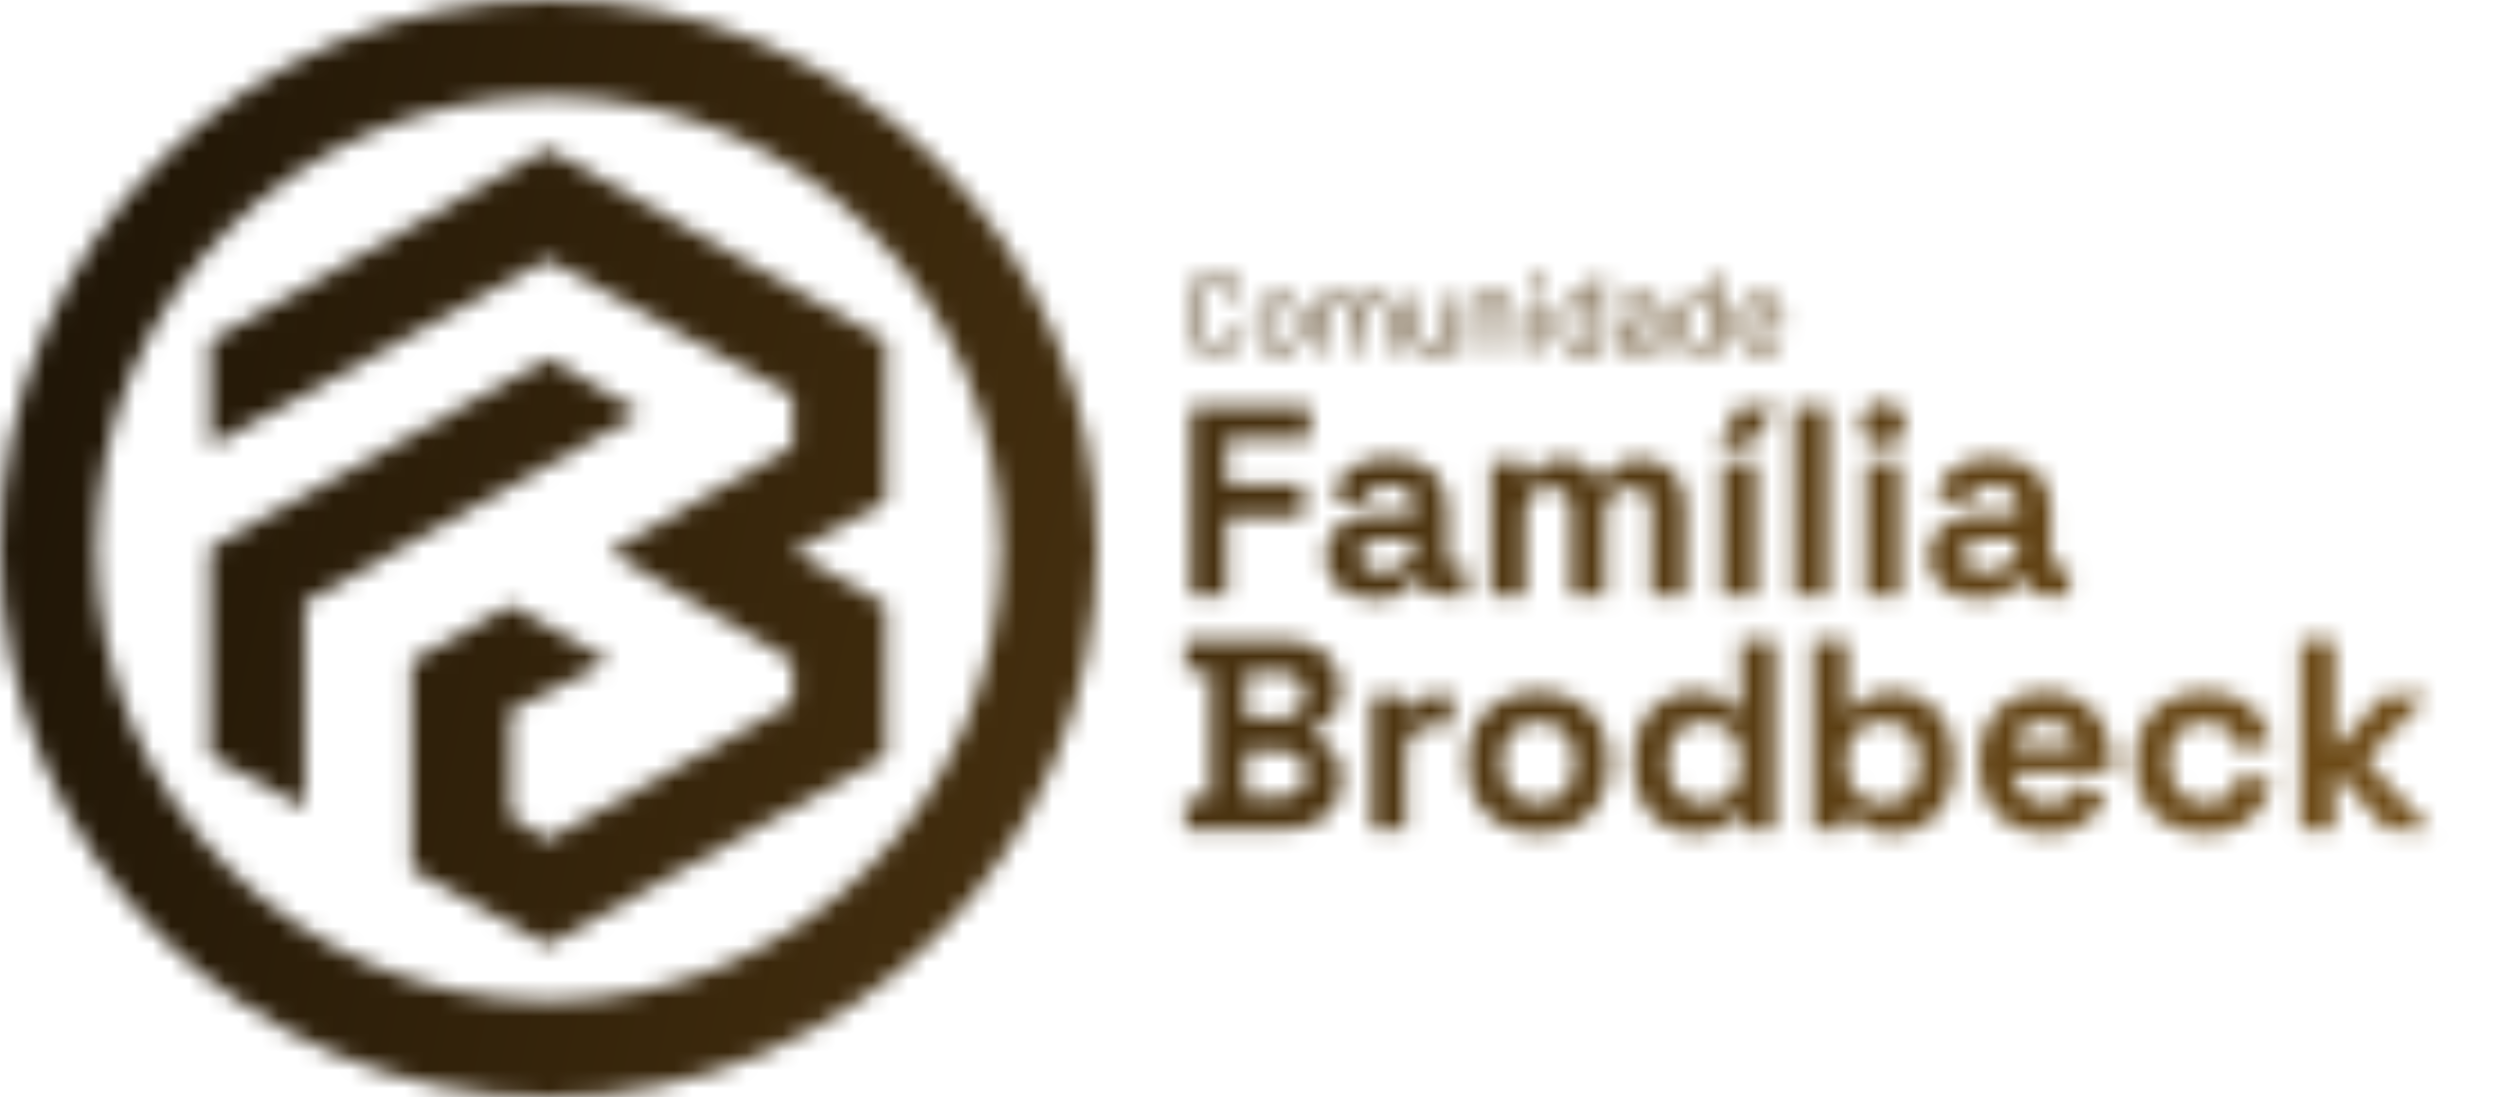
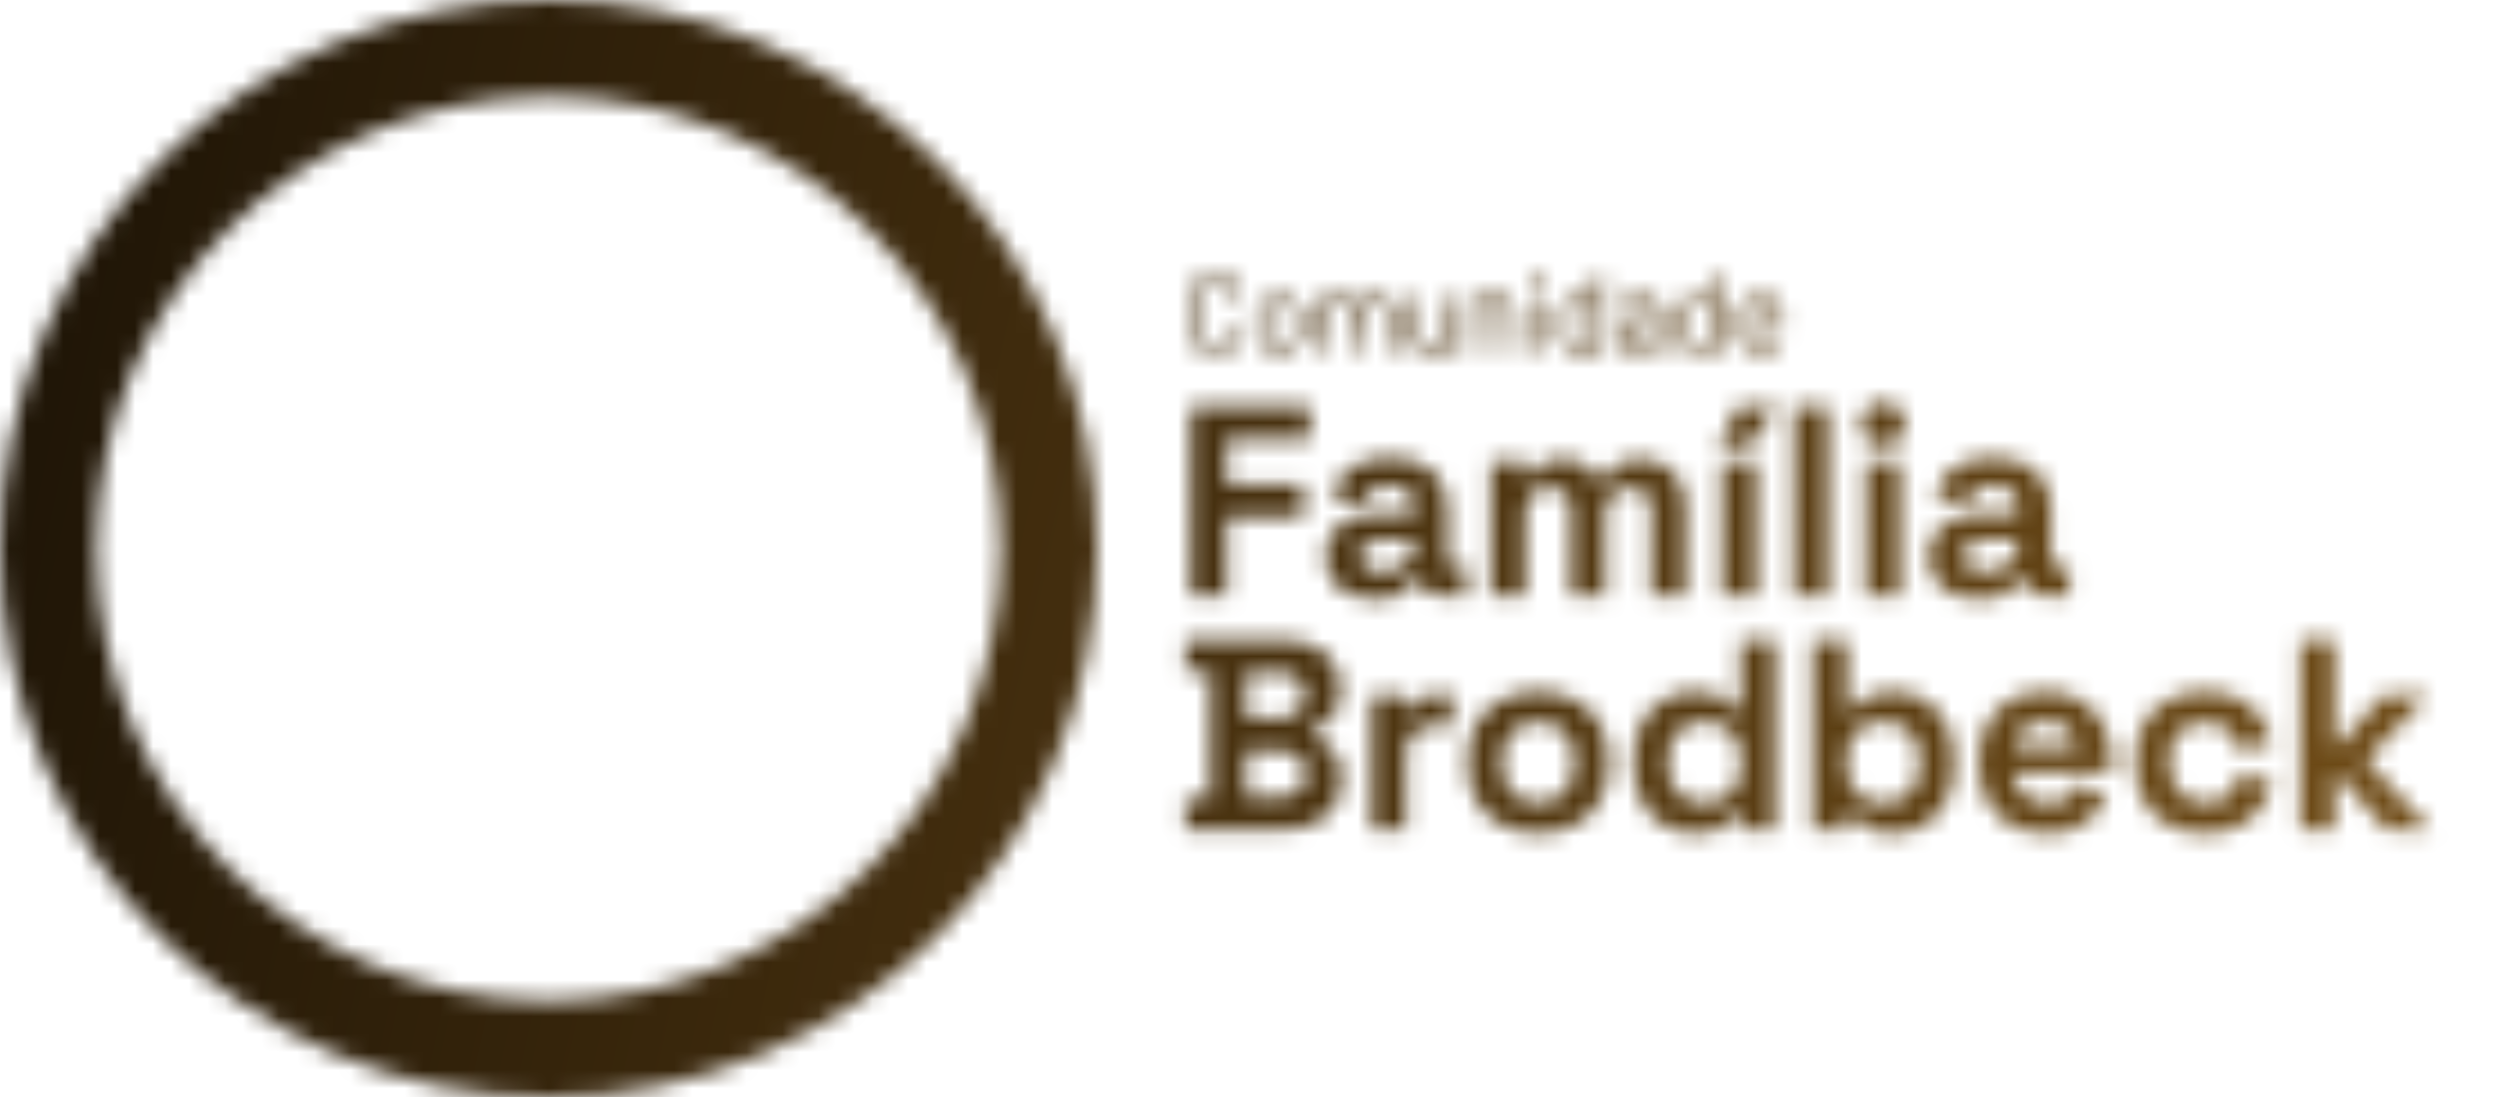
<svg xmlns="http://www.w3.org/2000/svg" width="139" height="61" viewBox="0 0 139 61" fill="none">
  <mask id="mask0_2_119" style="mask-type:alpha" maskUnits="userSpaceOnUse" x="0" y="0" width="136" height="61">
-     <path d="M11.681 18.957V24.818L30.432 14.431L44.077 21.999V24.818L33.863 30.678L44.077 36.762V39.062L30.432 46.703L28.374 45.368V39.507L33.863 36.762L28.374 33.646L22.886 36.762V48.335L30.432 52.564L49.26 42.029V33.646L44.077 30.678L49.26 27.859V18.957L30.432 8.274L11.681 18.957Z" fill="black" />
-     <path d="M16.941 33.498L35.616 22.963L30.509 19.921L11.681 30.456V42.029L16.941 44.922V33.498Z" fill="black" />
    <circle cx="30.5" cy="30.5" r="27.823" stroke="black" stroke-width="5.354" />
    <path d="M67.594 19.684C67.304 19.684 67.049 19.628 66.83 19.516C66.61 19.4 66.438 19.238 66.314 19.031C66.194 18.82 66.134 18.578 66.134 18.304V16.596C66.134 16.327 66.194 16.088 66.314 15.881C66.438 15.674 66.61 15.515 66.83 15.403C67.049 15.287 67.304 15.229 67.594 15.229C67.884 15.229 68.139 15.285 68.358 15.397C68.578 15.509 68.747 15.666 68.868 15.869C68.992 16.072 69.054 16.306 69.054 16.571C69.054 16.592 69.048 16.608 69.035 16.621C69.023 16.633 69.008 16.639 68.992 16.639L68.675 16.658C68.633 16.658 68.613 16.639 68.613 16.602V16.583C68.613 16.289 68.52 16.055 68.333 15.881C68.147 15.703 67.9 15.614 67.594 15.614C67.287 15.614 67.041 15.703 66.855 15.881C66.668 16.059 66.575 16.294 66.575 16.583V18.323C66.575 18.613 66.668 18.847 66.855 19.025C67.041 19.203 67.287 19.292 67.594 19.292C67.9 19.292 68.147 19.205 68.333 19.031C68.52 18.853 68.613 18.617 68.613 18.323V18.311C68.613 18.273 68.633 18.255 68.675 18.255L68.992 18.273C69.033 18.273 69.054 18.292 69.054 18.329C69.054 18.598 68.992 18.837 68.868 19.044C68.747 19.247 68.578 19.404 68.358 19.516C68.139 19.628 67.884 19.684 67.594 19.684ZM71.15 19.677C70.852 19.677 70.595 19.601 70.38 19.448C70.165 19.294 70.016 19.083 69.933 18.814C69.875 18.623 69.846 18.369 69.846 18.05C69.846 17.731 69.875 17.478 69.933 17.292C70.011 17.027 70.158 16.817 70.374 16.664C70.589 16.511 70.85 16.434 71.157 16.434C71.451 16.434 71.703 16.511 71.915 16.664C72.13 16.817 72.277 17.024 72.356 17.285C72.414 17.464 72.443 17.718 72.443 18.05C72.443 18.385 72.414 18.64 72.356 18.814C72.277 19.083 72.13 19.294 71.915 19.448C71.703 19.601 71.449 19.677 71.15 19.677ZM71.15 19.292C71.349 19.292 71.519 19.238 71.66 19.131C71.801 19.019 71.896 18.87 71.946 18.683C71.983 18.534 72.001 18.325 72.001 18.056C72.001 17.782 71.985 17.573 71.952 17.428C71.902 17.242 71.805 17.095 71.66 16.987C71.519 16.875 71.347 16.82 71.144 16.82C70.941 16.82 70.769 16.875 70.629 16.987C70.488 17.095 70.392 17.242 70.343 17.428C70.31 17.573 70.293 17.782 70.293 18.056C70.293 18.329 70.31 18.538 70.343 18.683C70.388 18.87 70.481 19.019 70.622 19.131C70.767 19.238 70.943 19.292 71.15 19.292ZM76.518 16.441C76.828 16.441 77.073 16.534 77.251 16.72C77.433 16.907 77.524 17.161 77.524 17.484V19.566C77.524 19.607 77.504 19.628 77.462 19.628H77.151C77.11 19.628 77.089 19.607 77.089 19.566V17.571C77.089 17.343 77.023 17.163 76.891 17.031C76.762 16.894 76.592 16.826 76.381 16.826C76.162 16.826 75.983 16.892 75.847 17.024C75.714 17.157 75.648 17.335 75.648 17.559V19.566C75.648 19.607 75.627 19.628 75.586 19.628H75.269C75.228 19.628 75.207 19.607 75.207 19.566V17.571C75.207 17.343 75.143 17.163 75.014 17.031C74.886 16.894 74.714 16.826 74.499 16.826C74.279 16.826 74.103 16.892 73.971 17.024C73.842 17.157 73.778 17.335 73.778 17.559V19.566C73.778 19.607 73.757 19.628 73.716 19.628H73.399C73.358 19.628 73.337 19.607 73.337 19.566V16.546C73.337 16.505 73.358 16.484 73.399 16.484H73.716C73.757 16.484 73.778 16.505 73.778 16.546V16.795C73.778 16.803 73.78 16.809 73.784 16.813C73.792 16.813 73.801 16.809 73.809 16.801C73.9 16.681 74.016 16.592 74.157 16.534C74.302 16.472 74.461 16.441 74.635 16.441C74.851 16.441 75.035 16.484 75.188 16.571C75.341 16.658 75.457 16.784 75.536 16.95C75.544 16.971 75.555 16.971 75.567 16.95C75.658 16.78 75.787 16.654 75.952 16.571C76.118 16.484 76.306 16.441 76.518 16.441ZM80.377 16.546C80.377 16.505 80.397 16.484 80.439 16.484H80.756C80.797 16.484 80.818 16.505 80.818 16.546V19.566C80.818 19.607 80.797 19.628 80.756 19.628H80.439C80.397 19.628 80.377 19.607 80.377 19.566V19.298C80.377 19.29 80.373 19.284 80.364 19.28C80.356 19.276 80.35 19.278 80.346 19.286C80.172 19.543 79.896 19.671 79.519 19.671C79.321 19.671 79.136 19.632 78.966 19.553C78.801 19.47 78.668 19.352 78.569 19.199C78.474 19.046 78.426 18.861 78.426 18.646V16.546C78.426 16.505 78.447 16.484 78.488 16.484H78.805C78.846 16.484 78.867 16.505 78.867 16.546V18.516C78.867 18.752 78.933 18.94 79.066 19.081C79.198 19.218 79.379 19.286 79.606 19.286C79.843 19.286 80.029 19.216 80.165 19.075C80.306 18.934 80.377 18.747 80.377 18.516V16.546ZM83.111 16.441C83.442 16.441 83.706 16.538 83.9 16.733C84.099 16.927 84.198 17.188 84.198 17.515V19.566C84.198 19.607 84.178 19.628 84.136 19.628H83.819C83.778 19.628 83.757 19.607 83.757 19.566V17.602C83.757 17.375 83.687 17.188 83.546 17.043C83.409 16.898 83.231 16.826 83.012 16.826C82.784 16.826 82.6 16.896 82.459 17.037C82.318 17.178 82.248 17.362 82.248 17.59V19.566C82.248 19.607 82.227 19.628 82.186 19.628H81.869C81.827 19.628 81.806 19.607 81.806 19.566V16.546C81.806 16.505 81.827 16.484 81.869 16.484H82.186C82.227 16.484 82.248 16.505 82.248 16.546V16.813C82.248 16.822 82.25 16.828 82.254 16.832C82.262 16.836 82.268 16.834 82.272 16.826C82.455 16.569 82.734 16.441 83.111 16.441ZM85.454 15.912C85.354 15.912 85.272 15.879 85.205 15.813C85.139 15.747 85.106 15.664 85.106 15.565C85.106 15.461 85.139 15.378 85.205 15.316C85.272 15.25 85.354 15.217 85.454 15.217C85.553 15.217 85.636 15.25 85.702 15.316C85.769 15.378 85.802 15.461 85.802 15.565C85.802 15.664 85.769 15.747 85.702 15.813C85.636 15.879 85.553 15.912 85.454 15.912ZM85.28 19.622C85.238 19.622 85.218 19.601 85.218 19.559V16.54C85.218 16.498 85.238 16.478 85.28 16.478H85.597C85.638 16.478 85.659 16.498 85.659 16.54V19.559C85.659 19.601 85.638 19.622 85.597 19.622H85.28ZM88.69 15.341C88.69 15.299 88.711 15.279 88.752 15.279H89.069C89.11 15.279 89.131 15.299 89.131 15.341V19.566C89.131 19.607 89.11 19.628 89.069 19.628H88.752C88.711 19.628 88.69 19.607 88.69 19.566V19.305C88.69 19.296 88.686 19.292 88.677 19.292C88.673 19.288 88.667 19.29 88.659 19.298C88.568 19.419 88.454 19.512 88.317 19.578C88.185 19.644 88.035 19.677 87.87 19.677C87.58 19.677 87.335 19.603 87.137 19.454C86.942 19.305 86.807 19.102 86.733 18.845C86.675 18.659 86.646 18.395 86.646 18.056C86.646 17.712 86.671 17.455 86.721 17.285C86.795 17.02 86.932 16.813 87.13 16.664C87.329 16.511 87.576 16.434 87.87 16.434C88.031 16.434 88.18 16.467 88.317 16.534C88.454 16.596 88.568 16.687 88.659 16.807C88.667 16.815 88.673 16.82 88.677 16.82C88.686 16.815 88.69 16.809 88.69 16.801V15.341ZM88.578 18.814C88.615 18.731 88.642 18.634 88.659 18.522C88.675 18.41 88.684 18.255 88.684 18.056C88.684 17.857 88.675 17.702 88.659 17.59C88.642 17.474 88.613 17.372 88.572 17.285C88.522 17.145 88.439 17.033 88.323 16.95C88.212 16.863 88.077 16.82 87.919 16.82C87.754 16.82 87.611 16.861 87.491 16.944C87.371 17.027 87.284 17.136 87.23 17.273C87.18 17.364 87.143 17.468 87.118 17.584C87.097 17.695 87.087 17.853 87.087 18.056C87.087 18.25 87.095 18.404 87.112 18.516C87.128 18.623 87.157 18.721 87.199 18.808C87.249 18.957 87.335 19.075 87.46 19.162C87.588 19.249 87.739 19.292 87.913 19.292C88.079 19.292 88.218 19.249 88.33 19.162C88.441 19.075 88.524 18.959 88.578 18.814ZM91.218 16.434C91.591 16.434 91.879 16.53 92.081 16.72C92.284 16.911 92.386 17.163 92.386 17.478V19.566C92.386 19.607 92.365 19.628 92.324 19.628H92.007C91.966 19.628 91.945 19.607 91.945 19.566V19.311C91.945 19.302 91.941 19.296 91.932 19.292C91.928 19.288 91.922 19.29 91.914 19.298C91.81 19.423 91.675 19.518 91.51 19.584C91.344 19.646 91.16 19.677 90.957 19.677C90.663 19.677 90.416 19.603 90.218 19.454C90.019 19.305 89.919 19.077 89.919 18.77C89.919 18.46 90.031 18.215 90.255 18.037C90.483 17.855 90.797 17.764 91.199 17.764H91.92C91.936 17.764 91.945 17.756 91.945 17.739V17.503C91.945 17.292 91.885 17.126 91.765 17.006C91.649 16.882 91.466 16.82 91.218 16.82C91.019 16.82 90.858 16.859 90.733 16.938C90.609 17.012 90.532 17.118 90.503 17.254C90.491 17.296 90.466 17.314 90.429 17.31L90.093 17.267C90.048 17.259 90.029 17.242 90.037 17.217C90.071 16.985 90.195 16.797 90.41 16.652C90.626 16.507 90.895 16.434 91.218 16.434ZM91.044 19.298C91.288 19.298 91.499 19.238 91.678 19.118C91.856 18.994 91.945 18.828 91.945 18.621V18.137C91.945 18.12 91.936 18.112 91.92 18.112H91.268C90.994 18.112 90.775 18.168 90.609 18.279C90.443 18.391 90.361 18.547 90.361 18.745C90.361 18.928 90.423 19.066 90.547 19.162C90.675 19.253 90.841 19.298 91.044 19.298ZM95.255 15.341C95.255 15.299 95.275 15.279 95.317 15.279H95.633C95.675 15.279 95.696 15.299 95.696 15.341V19.566C95.696 19.607 95.675 19.628 95.633 19.628H95.317C95.275 19.628 95.255 19.607 95.255 19.566V19.305C95.255 19.296 95.25 19.292 95.242 19.292C95.238 19.288 95.232 19.29 95.224 19.298C95.132 19.419 95.019 19.512 94.882 19.578C94.749 19.644 94.6 19.677 94.434 19.677C94.144 19.677 93.9 19.603 93.701 19.454C93.507 19.305 93.372 19.102 93.297 18.845C93.24 18.659 93.211 18.395 93.211 18.056C93.211 17.712 93.235 17.455 93.285 17.285C93.36 17.02 93.496 16.813 93.695 16.664C93.894 16.511 94.14 16.434 94.434 16.434C94.596 16.434 94.745 16.467 94.882 16.534C95.019 16.596 95.132 16.687 95.224 16.807C95.232 16.815 95.238 16.82 95.242 16.82C95.25 16.815 95.255 16.809 95.255 16.801V15.341ZM95.143 18.814C95.18 18.731 95.207 18.634 95.224 18.522C95.24 18.41 95.248 18.255 95.248 18.056C95.248 17.857 95.24 17.702 95.224 17.59C95.207 17.474 95.178 17.372 95.136 17.285C95.087 17.145 95.004 17.033 94.888 16.95C94.776 16.863 94.642 16.82 94.484 16.82C94.319 16.82 94.176 16.861 94.055 16.944C93.935 17.027 93.848 17.136 93.795 17.273C93.745 17.364 93.708 17.468 93.683 17.584C93.662 17.695 93.652 17.853 93.652 18.056C93.652 18.25 93.66 18.404 93.677 18.516C93.693 18.623 93.722 18.721 93.763 18.808C93.813 18.957 93.9 19.075 94.024 19.162C94.153 19.249 94.304 19.292 94.478 19.292C94.644 19.292 94.782 19.249 94.894 19.162C95.006 19.075 95.089 18.959 95.143 18.814ZM99.106 17.528C99.122 17.644 99.131 17.789 99.131 17.963V18.162C99.131 18.203 99.11 18.224 99.069 18.224H97.062C97.045 18.224 97.037 18.232 97.037 18.248C97.045 18.476 97.058 18.623 97.074 18.689C97.12 18.876 97.217 19.023 97.366 19.131C97.515 19.238 97.706 19.292 97.938 19.292C98.112 19.292 98.265 19.253 98.398 19.174C98.53 19.095 98.634 18.984 98.708 18.839C98.733 18.801 98.762 18.793 98.795 18.814L99.037 18.957C99.071 18.977 99.079 19.006 99.062 19.044C98.959 19.242 98.803 19.4 98.596 19.516C98.389 19.628 98.151 19.684 97.882 19.684C97.588 19.679 97.341 19.609 97.143 19.472C96.944 19.336 96.801 19.145 96.714 18.901C96.639 18.702 96.602 18.416 96.602 18.043C96.602 17.869 96.604 17.729 96.608 17.621C96.617 17.509 96.633 17.41 96.658 17.323C96.728 17.053 96.869 16.838 97.081 16.677C97.296 16.515 97.555 16.434 97.857 16.434C98.234 16.434 98.524 16.53 98.727 16.72C98.93 16.911 99.056 17.18 99.106 17.528ZM97.857 16.82C97.654 16.82 97.484 16.873 97.348 16.981C97.215 17.085 97.128 17.225 97.087 17.404C97.062 17.491 97.045 17.631 97.037 17.826C97.037 17.843 97.045 17.851 97.062 17.851H98.671C98.688 17.851 98.696 17.843 98.696 17.826C98.688 17.64 98.675 17.507 98.659 17.428C98.613 17.242 98.52 17.095 98.379 16.987C98.242 16.875 98.068 16.82 97.857 16.82Z" fill="black" />
    <path d="M66.212 33.122V22.585H72.835V24.391H68.199V26.935H72.474V28.742H68.199V33.122H66.212ZM76.514 33.333C75.982 33.333 75.505 33.243 75.084 33.062C74.662 32.871 74.326 32.601 74.075 32.249C73.835 31.888 73.714 31.451 73.714 30.94C73.714 30.428 73.835 30.001 74.075 29.66C74.326 29.309 74.668 29.048 75.099 28.877C75.541 28.697 76.043 28.606 76.605 28.606H78.652V28.185C78.652 27.834 78.541 27.547 78.321 27.327C78.1 27.096 77.749 26.98 77.267 26.98C76.795 26.98 76.444 27.091 76.213 27.312C75.982 27.522 75.832 27.798 75.761 28.14L74.015 27.552C74.136 27.171 74.326 26.825 74.587 26.514C74.858 26.193 75.215 25.937 75.656 25.746C76.108 25.545 76.655 25.445 77.297 25.445C78.281 25.445 79.058 25.691 79.63 26.183C80.202 26.674 80.488 27.387 80.488 28.32V31.105C80.488 31.406 80.629 31.557 80.91 31.557H81.512V33.122H80.248C79.876 33.122 79.57 33.032 79.329 32.852C79.088 32.671 78.968 32.43 78.968 32.129V32.114H78.682C78.642 32.234 78.552 32.395 78.411 32.596C78.27 32.786 78.05 32.957 77.749 33.107C77.448 33.258 77.036 33.333 76.514 33.333ZM76.845 31.798C77.377 31.798 77.809 31.652 78.14 31.361C78.481 31.06 78.652 30.664 78.652 30.172V30.021H76.74C76.389 30.021 76.113 30.097 75.912 30.247C75.711 30.398 75.611 30.608 75.611 30.879C75.611 31.15 75.716 31.371 75.927 31.542C76.138 31.712 76.444 31.798 76.845 31.798ZM82.899 33.122V25.656H84.766V26.469H85.037C85.167 26.218 85.383 26.002 85.684 25.821C85.985 25.631 86.381 25.535 86.873 25.535C87.405 25.535 87.832 25.641 88.153 25.851C88.474 26.052 88.72 26.318 88.89 26.649H89.161C89.332 26.328 89.573 26.062 89.884 25.851C90.195 25.641 90.637 25.535 91.209 25.535C91.67 25.535 92.087 25.636 92.458 25.836C92.84 26.027 93.141 26.323 93.362 26.724C93.592 27.116 93.708 27.613 93.708 28.215V33.122H91.811V28.35C91.811 27.939 91.706 27.633 91.495 27.432C91.284 27.221 90.988 27.116 90.607 27.116C90.175 27.116 89.839 27.256 89.598 27.537C89.367 27.808 89.252 28.2 89.252 28.712V33.122H87.355V28.35C87.355 27.939 87.249 27.633 87.039 27.432C86.828 27.221 86.532 27.116 86.151 27.116C85.719 27.116 85.383 27.256 85.142 27.537C84.911 27.808 84.796 28.2 84.796 28.712V33.122H82.899ZM95.748 33.122V25.656H97.645V33.122H95.748ZM95.552 24.813L96.666 22.585H98.804L97.208 24.813H95.552ZM99.746 33.122V22.585H101.643V33.122H99.746ZM103.745 33.122V25.656H105.642V33.122H103.745ZM104.694 24.782C104.352 24.782 104.061 24.672 103.82 24.451C103.59 24.23 103.474 23.939 103.474 23.578C103.474 23.217 103.59 22.926 103.82 22.705C104.061 22.484 104.352 22.374 104.694 22.374C105.045 22.374 105.336 22.484 105.567 22.705C105.798 22.926 105.913 23.217 105.913 23.578C105.913 23.939 105.798 24.23 105.567 24.451C105.336 24.672 105.045 24.782 104.694 24.782ZM110.062 33.333C109.53 33.333 109.054 33.243 108.632 33.062C108.211 32.871 107.874 32.601 107.623 32.249C107.383 31.888 107.262 31.451 107.262 30.94C107.262 30.428 107.383 30.001 107.623 29.66C107.874 29.309 108.216 29.048 108.647 28.877C109.089 28.697 109.591 28.606 110.153 28.606H112.2V28.185C112.2 27.834 112.089 27.547 111.869 27.327C111.648 27.096 111.297 26.98 110.815 26.98C110.343 26.98 109.992 27.091 109.761 27.312C109.53 27.522 109.38 27.798 109.31 28.14L107.563 27.552C107.684 27.171 107.874 26.825 108.135 26.514C108.406 26.193 108.763 25.937 109.204 25.746C109.656 25.545 110.203 25.445 110.845 25.445C111.829 25.445 112.606 25.691 113.178 26.183C113.75 26.674 114.036 27.387 114.036 28.32V31.105C114.036 31.406 114.177 31.557 114.458 31.557H115.06V33.122H113.796C113.424 33.122 113.118 33.032 112.877 32.852C112.636 32.671 112.516 32.43 112.516 32.129V32.114H112.23C112.19 32.234 112.1 32.395 111.959 32.596C111.819 32.786 111.598 32.957 111.297 33.107C110.996 33.258 110.584 33.333 110.062 33.333ZM110.393 31.798C110.925 31.798 111.357 31.652 111.688 31.361C112.029 31.06 112.2 30.664 112.2 30.172V30.021H110.288C109.937 30.021 109.661 30.097 109.46 30.247C109.259 30.398 109.159 30.608 109.159 30.879C109.159 31.15 109.264 31.371 109.475 31.542C109.686 31.712 109.992 31.798 110.393 31.798ZM65.911 46.122V44.376H67.296V37.331H65.911V35.585H71.33C71.972 35.585 72.529 35.695 73.001 35.916C73.483 36.127 73.854 36.433 74.115 36.834C74.386 37.225 74.522 37.697 74.522 38.249V38.4C74.522 38.882 74.431 39.278 74.251 39.589C74.07 39.89 73.854 40.126 73.603 40.297C73.362 40.457 73.132 40.572 72.911 40.643V40.914C73.132 40.974 73.372 41.089 73.633 41.26C73.894 41.421 74.115 41.656 74.296 41.968C74.486 42.279 74.582 42.685 74.582 43.187V43.337C74.582 43.919 74.446 44.421 74.175 44.843C73.904 45.254 73.528 45.57 73.046 45.791C72.575 46.012 72.022 46.122 71.39 46.122H65.911ZM69.283 44.316H71.149C71.581 44.316 71.927 44.211 72.188 44C72.459 43.789 72.595 43.488 72.595 43.097V42.946C72.595 42.555 72.464 42.254 72.203 42.043C71.942 41.832 71.591 41.727 71.149 41.727H69.283V44.316ZM69.283 39.92H71.119C71.531 39.92 71.867 39.815 72.128 39.604C72.399 39.393 72.534 39.102 72.534 38.731V38.58C72.534 38.199 72.404 37.908 72.143 37.707C71.882 37.496 71.541 37.391 71.119 37.391H69.283V39.92ZM76.269 46.122V38.656H78.135V39.499H78.406C78.517 39.198 78.697 38.977 78.948 38.836C79.209 38.696 79.51 38.626 79.852 38.626H80.755V40.312H79.822C79.34 40.312 78.943 40.442 78.632 40.703C78.321 40.954 78.165 41.345 78.165 41.877V46.122H76.269ZM85.525 46.333C84.783 46.333 84.115 46.183 83.523 45.882C82.931 45.581 82.465 45.144 82.123 44.572C81.782 44 81.612 43.312 81.612 42.51V42.269C81.612 41.466 81.782 40.778 82.123 40.206C82.465 39.634 82.931 39.198 83.523 38.897C84.115 38.595 84.783 38.445 85.525 38.445C86.268 38.445 86.936 38.595 87.528 38.897C88.12 39.198 88.587 39.634 88.928 40.206C89.269 40.778 89.439 41.466 89.439 42.269V42.51C89.439 43.312 89.269 44 88.928 44.572C88.587 45.144 88.12 45.581 87.528 45.882C86.936 46.183 86.268 46.333 85.525 46.333ZM85.525 44.647C86.108 44.647 86.589 44.462 86.971 44.09C87.352 43.709 87.543 43.167 87.543 42.464V42.314C87.543 41.611 87.352 41.074 86.971 40.703C86.599 40.322 86.118 40.131 85.525 40.131C84.943 40.131 84.462 40.322 84.08 40.703C83.699 41.074 83.508 41.611 83.508 42.314V42.464C83.508 43.167 83.699 43.709 84.08 44.09C84.462 44.462 84.943 44.647 85.525 44.647ZM94.201 46.333C93.609 46.333 93.052 46.188 92.53 45.897C92.018 45.596 91.607 45.159 91.296 44.587C90.985 44.015 90.829 43.322 90.829 42.51V42.269C90.829 41.456 90.985 40.763 91.296 40.191C91.607 39.619 92.018 39.188 92.53 38.897C93.042 38.595 93.599 38.445 94.201 38.445C94.653 38.445 95.029 38.5 95.33 38.611C95.641 38.711 95.892 38.841 96.083 39.002C96.274 39.163 96.419 39.333 96.519 39.514H96.79V35.585H98.687V46.122H96.821V45.219H96.55C96.379 45.5 96.113 45.756 95.752 45.987C95.4 46.218 94.884 46.333 94.201 46.333ZM94.773 44.677C95.355 44.677 95.842 44.492 96.234 44.12C96.625 43.739 96.821 43.187 96.821 42.464V42.314C96.821 41.591 96.625 41.044 96.234 40.673C95.852 40.291 95.365 40.101 94.773 40.101C94.191 40.101 93.704 40.291 93.313 40.673C92.922 41.044 92.726 41.591 92.726 42.314V42.464C92.726 43.187 92.922 43.739 93.313 44.12C93.704 44.492 94.191 44.677 94.773 44.677ZM105.276 46.333C104.604 46.333 104.087 46.218 103.726 45.987C103.364 45.756 103.099 45.5 102.928 45.219H102.657V46.122H100.79V35.585H102.687V39.514H102.958C103.068 39.333 103.214 39.163 103.395 39.002C103.585 38.841 103.831 38.711 104.132 38.611C104.443 38.5 104.825 38.445 105.276 38.445C105.878 38.445 106.435 38.595 106.947 38.897C107.459 39.188 107.871 39.619 108.182 40.191C108.493 40.763 108.648 41.456 108.648 42.269V42.51C108.648 43.322 108.493 44.015 108.182 44.587C107.871 45.159 107.459 45.596 106.947 45.897C106.435 46.188 105.878 46.333 105.276 46.333ZM104.704 44.677C105.286 44.677 105.773 44.492 106.165 44.12C106.556 43.739 106.752 43.187 106.752 42.464V42.314C106.752 41.591 106.556 41.044 106.165 40.673C105.783 40.291 105.296 40.101 104.704 40.101C104.122 40.101 103.635 40.291 103.244 40.673C102.853 41.044 102.657 41.591 102.657 42.314V42.464C102.657 43.187 102.853 43.739 103.244 44.12C103.635 44.492 104.122 44.677 104.704 44.677ZM113.792 46.333C113.05 46.333 112.392 46.178 111.82 45.867C111.258 45.545 110.817 45.099 110.495 44.527C110.184 43.945 110.029 43.262 110.029 42.479V42.299C110.029 41.516 110.184 40.839 110.495 40.266C110.807 39.684 111.243 39.238 111.805 38.927C112.367 38.605 113.02 38.445 113.762 38.445C114.495 38.445 115.132 38.611 115.674 38.942C116.216 39.263 116.638 39.714 116.939 40.297C117.24 40.869 117.39 41.536 117.39 42.299V42.946H111.956C111.976 43.458 112.166 43.874 112.528 44.196C112.889 44.517 113.331 44.677 113.853 44.677C114.384 44.677 114.776 44.562 115.027 44.331C115.278 44.1 115.468 43.844 115.599 43.563L117.149 44.376C117.009 44.637 116.803 44.923 116.532 45.234C116.271 45.535 115.92 45.796 115.478 46.017C115.037 46.228 114.475 46.333 113.792 46.333ZM111.971 41.531H115.463C115.423 41.099 115.248 40.753 114.936 40.492C114.635 40.231 114.239 40.101 113.747 40.101C113.235 40.101 112.829 40.231 112.528 40.492C112.227 40.753 112.041 41.099 111.971 41.531ZM122.586 46.333C121.863 46.333 121.206 46.183 120.614 45.882C120.032 45.581 119.57 45.144 119.229 44.572C118.888 44 118.717 43.307 118.717 42.494V42.284C118.717 41.471 118.888 40.778 119.229 40.206C119.57 39.634 120.032 39.198 120.614 38.897C121.206 38.595 121.863 38.445 122.586 38.445C123.299 38.445 123.911 38.57 124.423 38.821C124.935 39.072 125.346 39.418 125.657 39.86C125.978 40.291 126.189 40.783 126.289 41.335L124.453 41.727C124.413 41.426 124.322 41.155 124.182 40.914C124.041 40.673 123.841 40.482 123.58 40.342C123.329 40.201 123.013 40.131 122.631 40.131C122.25 40.131 121.904 40.216 121.593 40.387C121.291 40.547 121.051 40.793 120.87 41.124C120.699 41.446 120.614 41.842 120.614 42.314V42.464C120.614 42.936 120.699 43.337 120.87 43.669C121.051 43.99 121.291 44.236 121.593 44.406C121.904 44.567 122.25 44.647 122.631 44.647C123.203 44.647 123.635 44.502 123.926 44.211C124.227 43.91 124.418 43.518 124.498 43.036L126.335 43.473C126.204 44.005 125.978 44.492 125.657 44.933C125.346 45.365 124.935 45.706 124.423 45.957C123.911 46.208 123.299 46.333 122.586 46.333ZM127.899 46.122V35.585H129.796V41.41H130.067L132.536 38.656H135.005L131.557 42.269L135.125 46.122H132.686L130.067 43.157H129.796V46.122H127.899Z" fill="black" />
  </mask>
  <g mask="url(#mask0_2_119)">
    <rect x="-65" y="-36" width="243" height="156" fill="#D9D9D9" />
    <rect x="-65" y="-36" width="243" height="156" fill="url(#paint0_linear_2_119)" />
  </g>
  <defs>
    <linearGradient id="paint0_linear_2_119" x1="-154.006" y1="473.116" x2="123.703" y2="535.467" gradientUnits="userSpaceOnUse">
      <stop />
      <stop offset="1" stop-color="#A97323" />
    </linearGradient>
  </defs>
</svg>